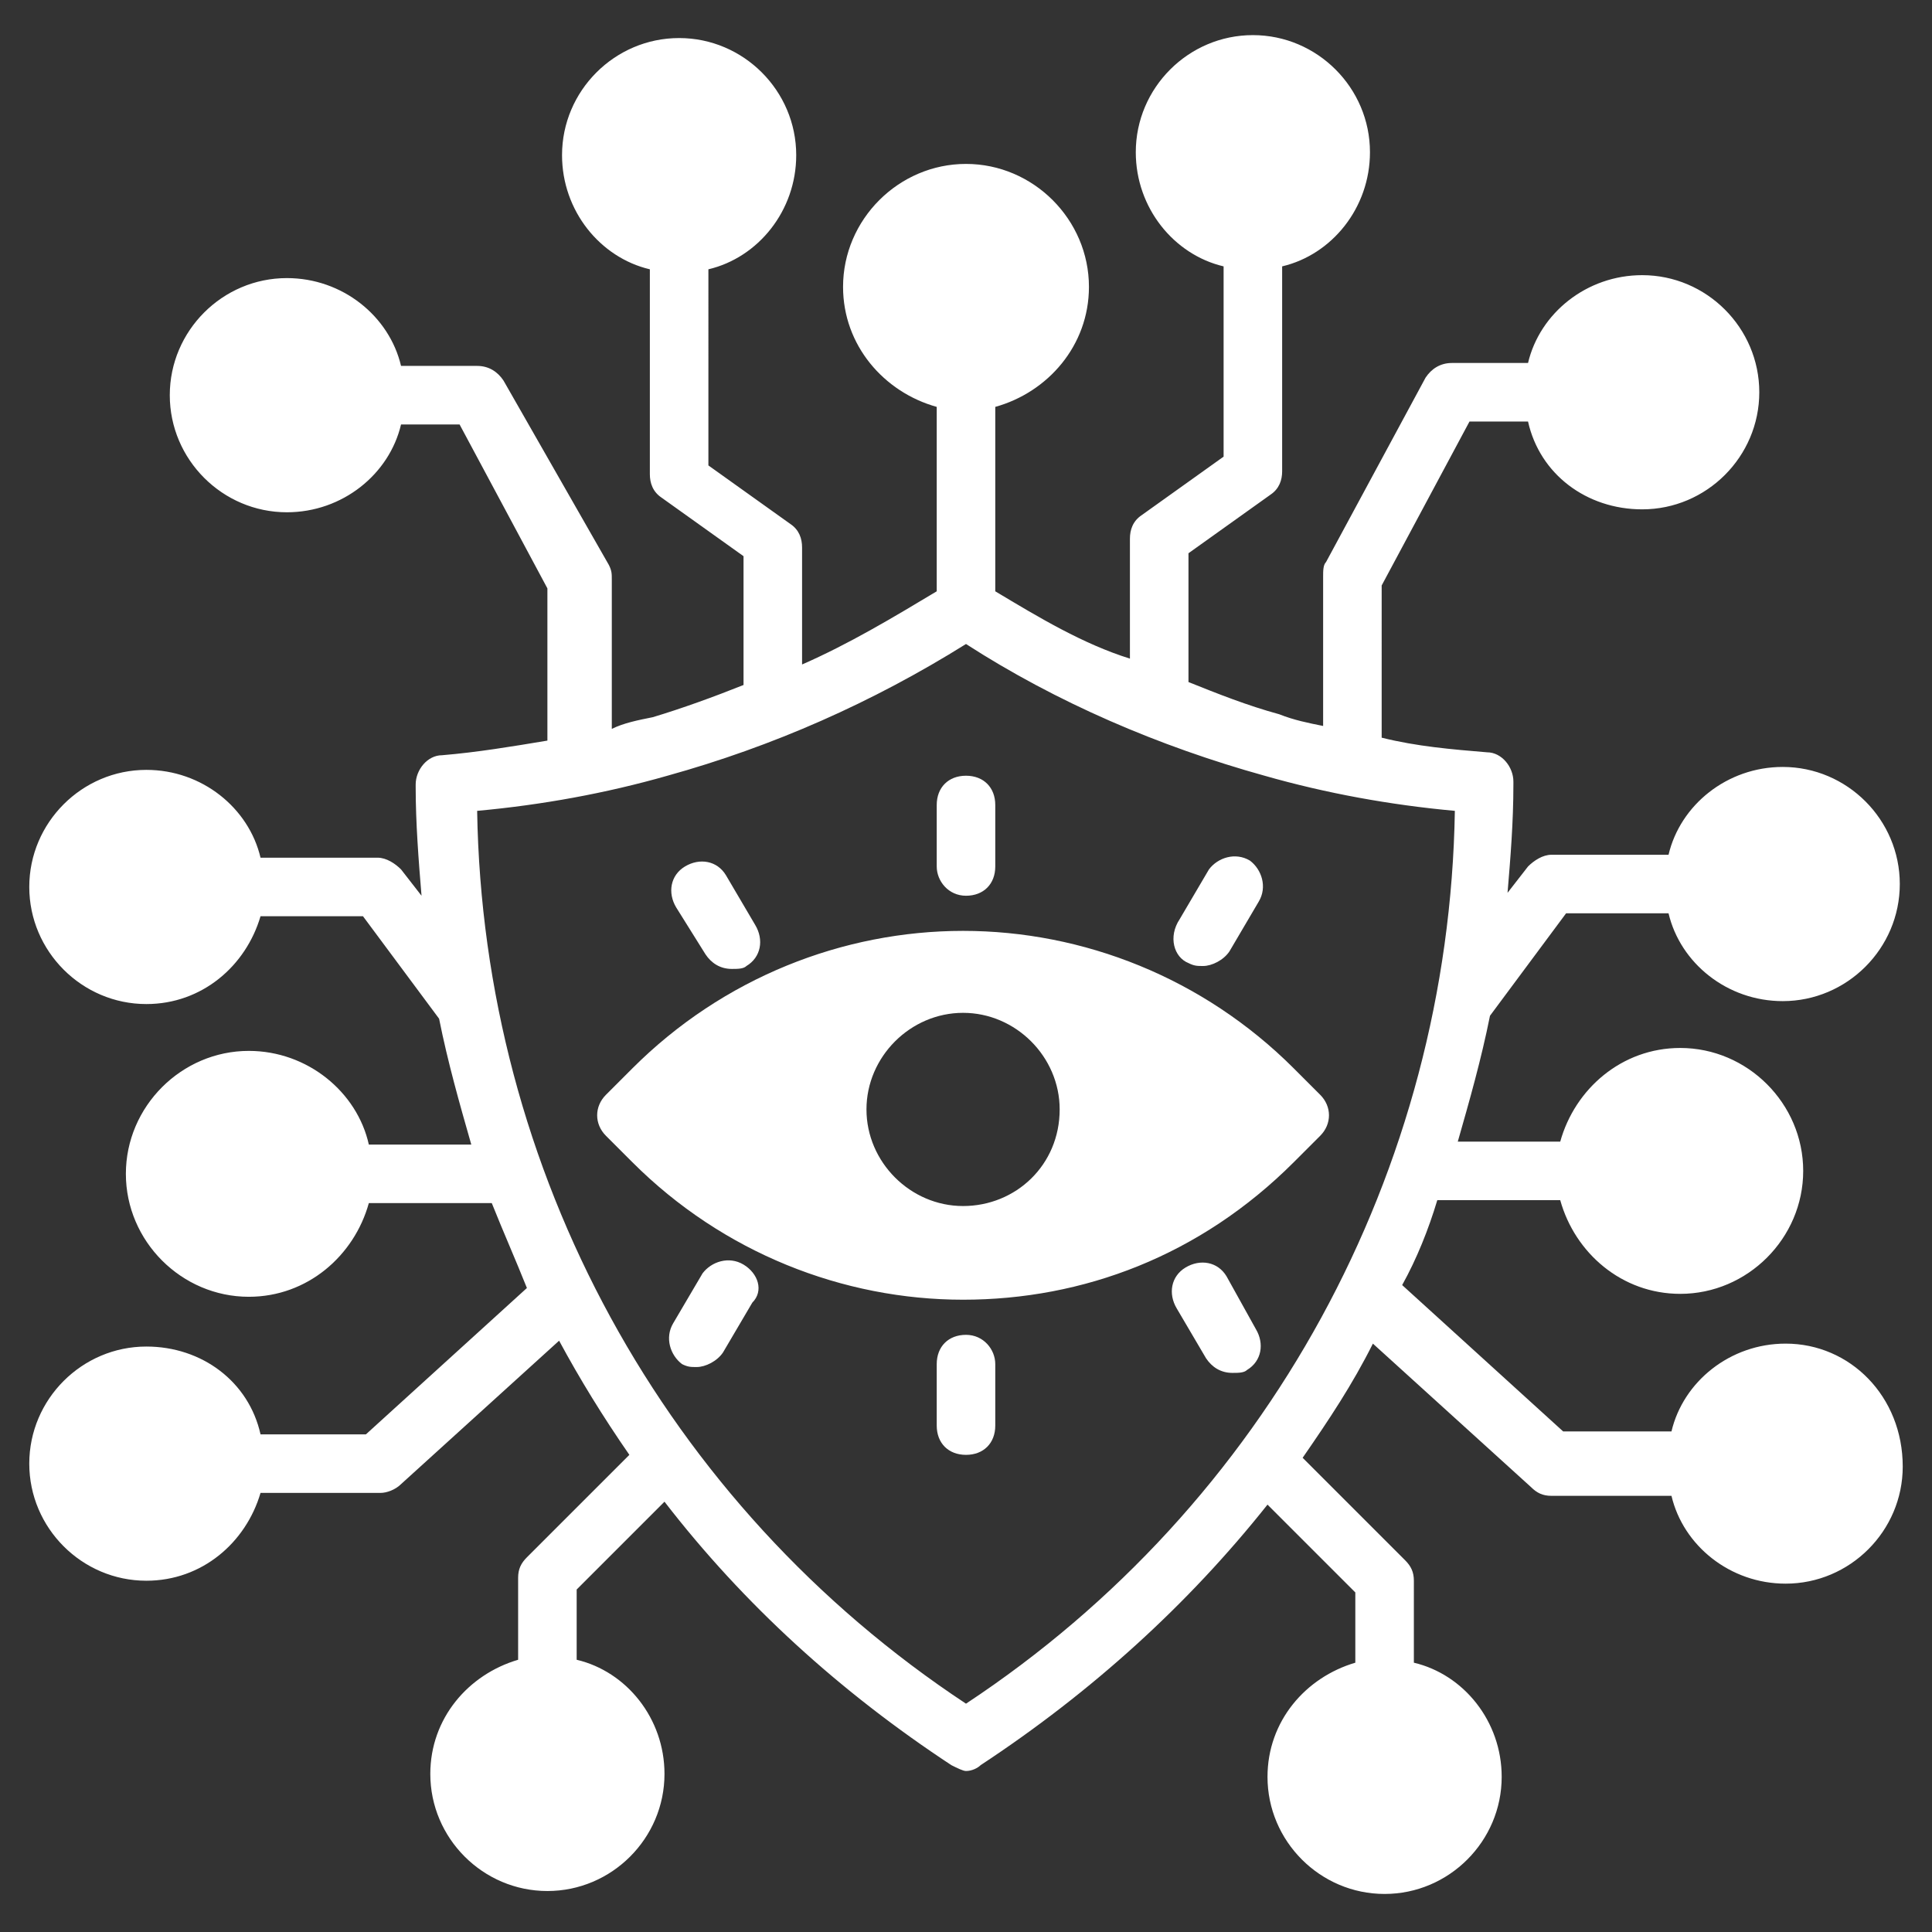
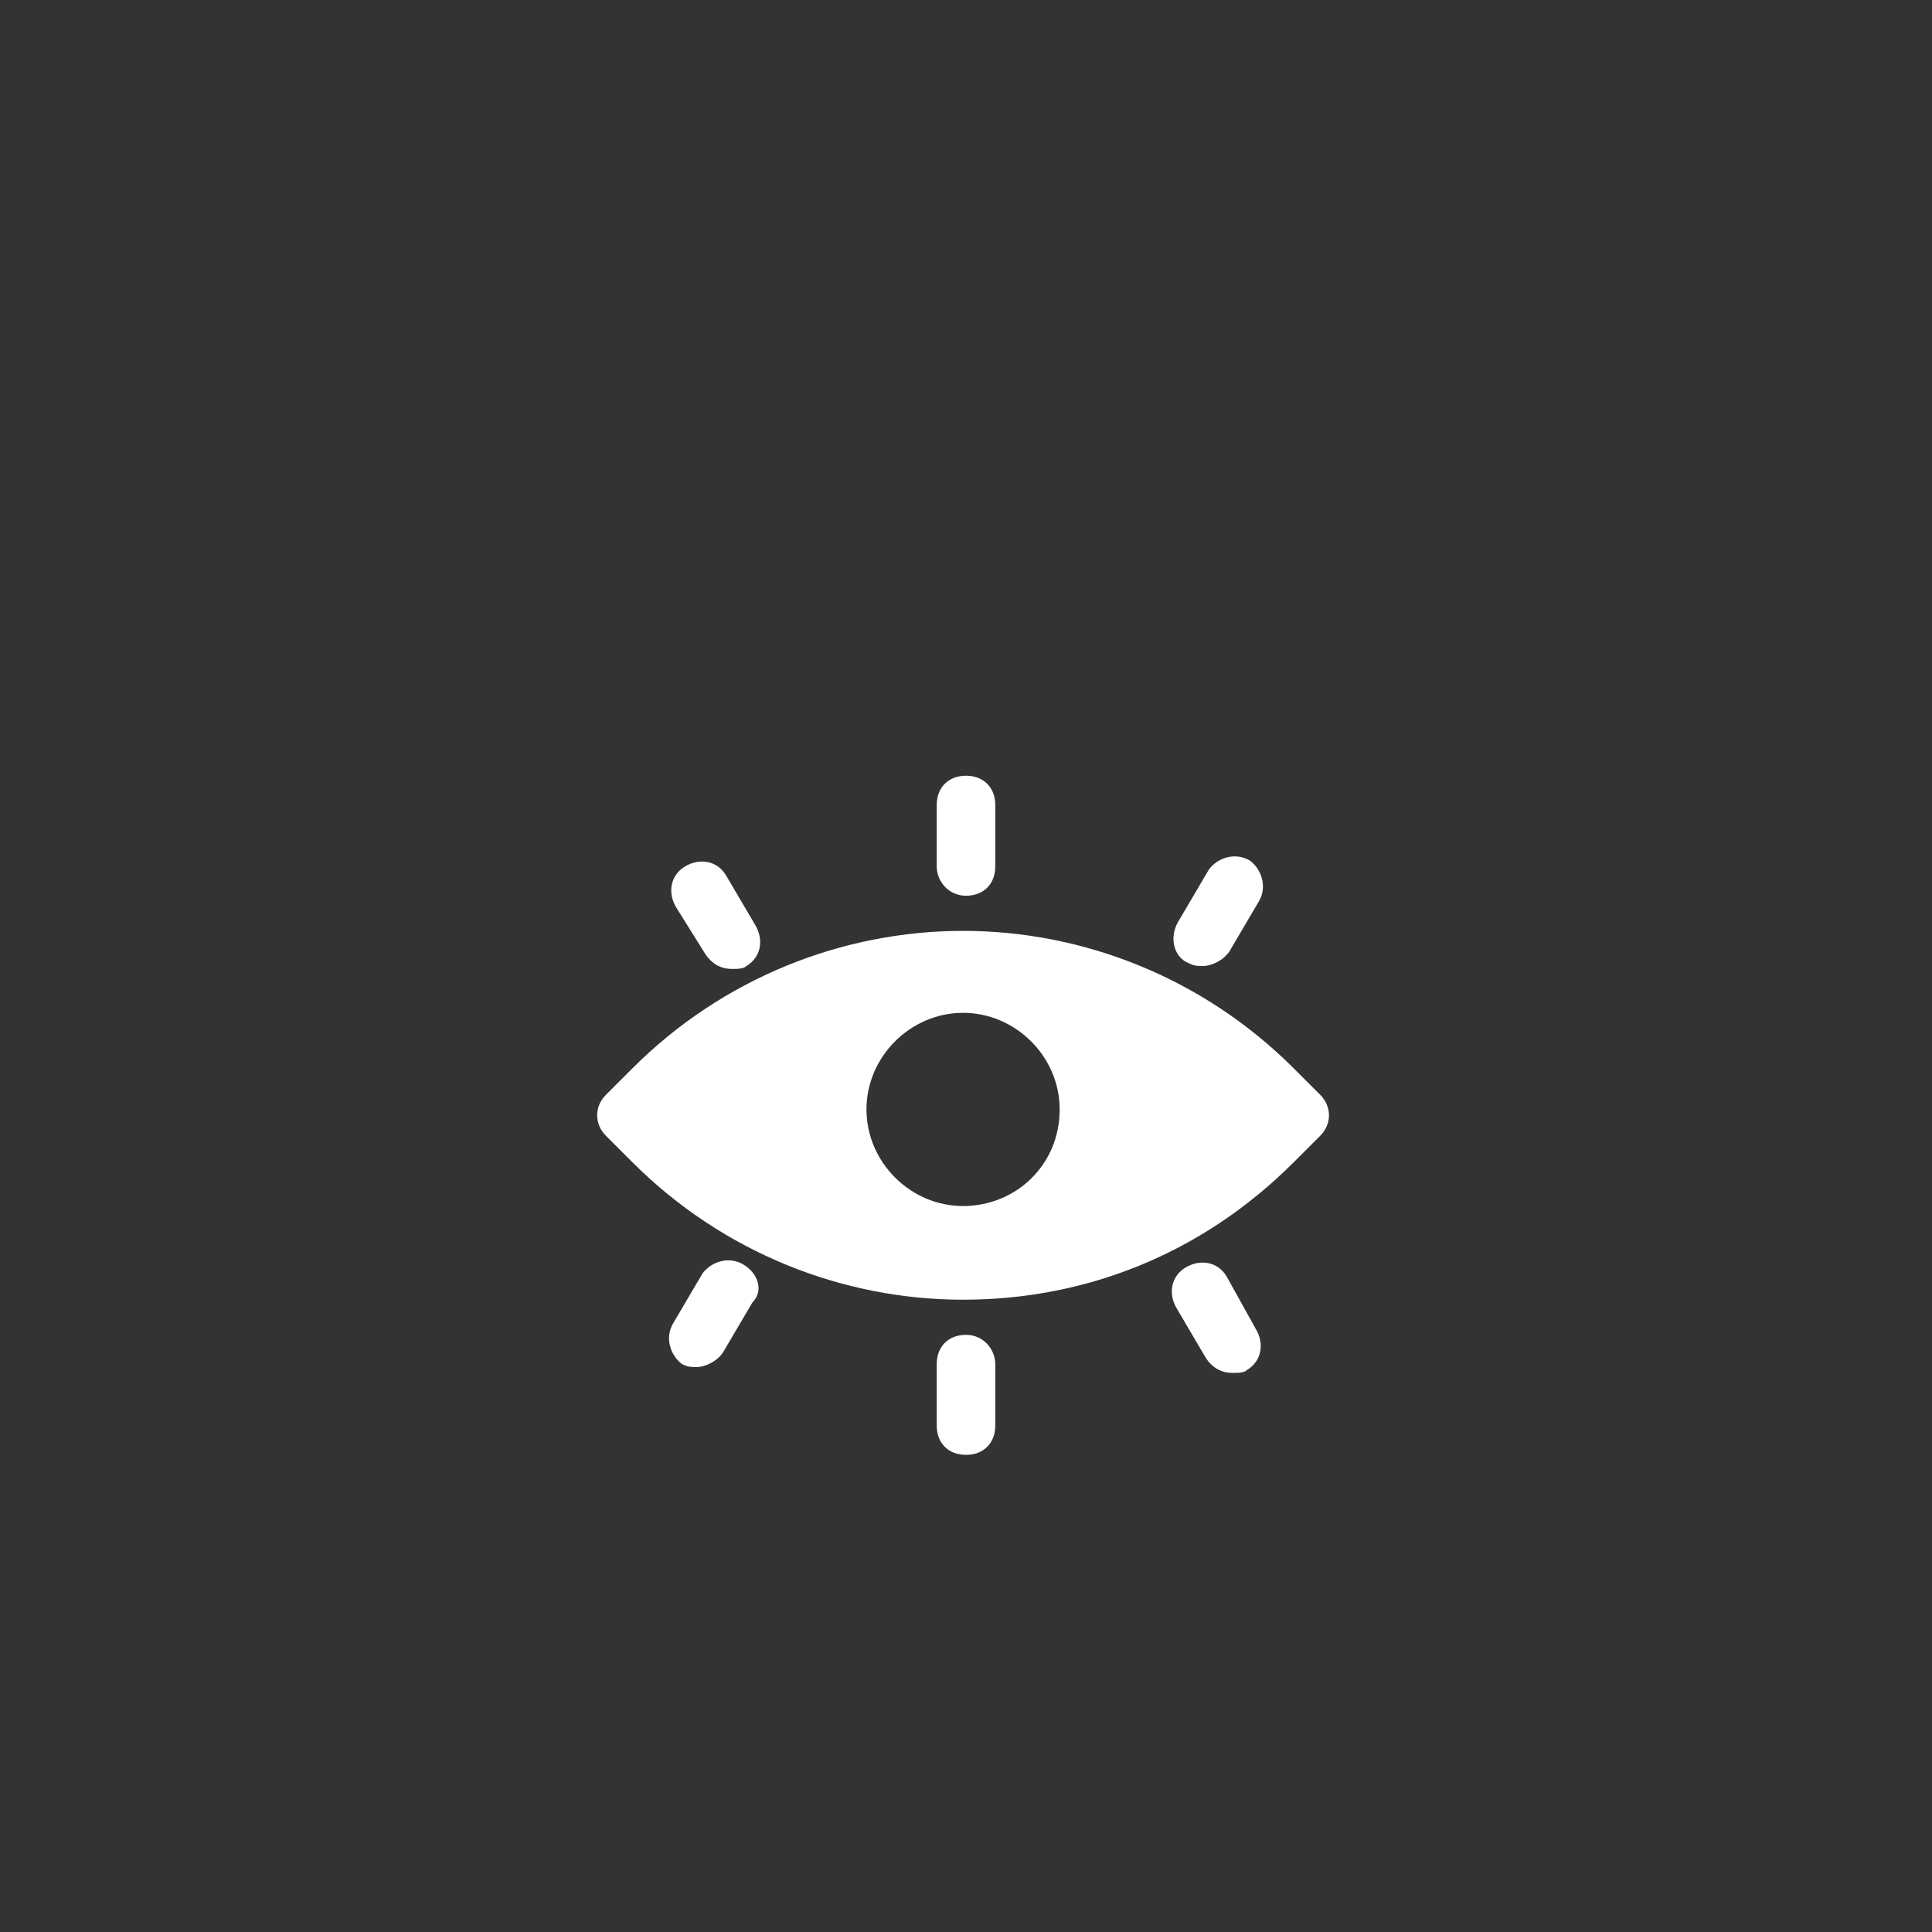
<svg xmlns="http://www.w3.org/2000/svg" width="512" height="512" x="0" y="0" viewBox="0 0 66 66" style="enable-background:new 0 0 512 512" xml:space="preserve" class="hovered-paths">
  <rect x="0" y="0" width="66" height="66" fill="#333333" stroke="none" />
  <g>
-     <path d="M61 45.9c-1.9 0-3.5 1.3-3.9 3h-3.7l-5.5-5c.5-.9.9-1.9 1.2-2.9h4.2c.5 1.8 2.1 3.2 4.1 3.2 2.3 0 4.2-1.9 4.2-4.2s-1.9-4.2-4.2-4.2c-2 0-3.6 1.4-4.1 3.2h-3.5c.4-1.4.8-2.8 1.1-4.3l2.6-3.5H57c.4 1.7 2 3 3.9 3 2.2 0 4-1.8 4-4s-1.8-4-4-4c-1.9 0-3.5 1.3-3.9 3h-4c-.3 0-.6.2-.8.4l-.7.9c.1-1.2.2-2.4.2-3.7v-.1c0-.5-.4-1-.9-1-1.2-.1-2.4-.2-3.6-.5V20l3-5.6h2c.4 1.8 2 3 3.9 3 2.2 0 4-1.8 4-4s-1.8-4-4-4c-1.9 0-3.5 1.3-3.9 3h-2.6c-.4 0-.7.2-.9.5l-3.4 6.3c-.1.1-.1.3-.1.5v5.1c-.5-.1-1-.2-1.5-.4-1.1-.3-2.1-.7-3.1-1.1v-4.4l2.8-2c.3-.2.4-.5.4-.8v-7c1.7-.4 3-2 3-3.9 0-2.2-1.8-4-4-4s-4 1.8-4 4c0 1.9 1.3 3.5 3 3.9v6.5l-2.8 2c-.3.2-.4.5-.4.8v4.1c-1.6-.5-3.1-1.4-4.6-2.3v-6.3c1.8-.5 3.2-2.1 3.2-4.1 0-2.3-1.9-4.2-4.2-4.2s-4.2 1.9-4.2 4.2c0 2 1.4 3.6 3.2 4.1v6.3c-1.5.9-3 1.8-4.6 2.5v-4c0-.3-.1-.6-.4-.8l-2.8-2V9.2c1.7-.4 3-2 3-3.9 0-2.2-1.8-4-4-4s-4 1.8-4 4c0 1.9 1.3 3.5 3 3.9v7c0 .3.1.6.4.8l2.8 2v4.4c-1 .4-2.1.8-3.1 1.1-.5.1-1 .2-1.4.4v-5.1c0-.2 0-.3-.1-.5L17.2 13c-.2-.3-.5-.5-.9-.5h-2.6c-.4-1.7-2-3-3.9-3-2.2 0-4 1.8-4 4s1.8 4 4 4c1.9 0 3.5-1.3 3.9-3h2l3 5.6v5.2c-1.2.2-2.4.4-3.6.5-.5 0-.9.5-.9 1v.1c0 1.2.1 2.5.2 3.7l-.7-.9c-.2-.2-.5-.4-.8-.4h-4c-.4-1.7-2-3-3.9-3-2.2 0-4 1.8-4 4s1.8 4 4 4c1.9 0 3.4-1.3 3.9-3h3.5l2.6 3.5c.3 1.5.7 2.9 1.1 4.3h-3.5c-.4-1.8-2.1-3.2-4.1-3.2-2.3 0-4.2 1.9-4.2 4.2s1.9 4.2 4.2 4.2c2 0 3.6-1.4 4.1-3.2h4.2c.4 1 .8 1.9 1.2 2.9l-5.5 5H8.9c-.4-1.8-2-3-3.9-3-2.2 0-4 1.8-4 4s1.8 4 4 4c1.9 0 3.4-1.3 3.9-3H13c.2 0 .5-.1.7-.3l5.4-4.9c.7 1.3 1.5 2.6 2.4 3.9L18 53.2c-.2.2-.3.4-.3.7v2.8c-1.7.5-3 2-3 3.9 0 2.2 1.8 4 4 4s4-1.8 4-4c0-1.9-1.3-3.5-3-3.9v-2.4l3-3c2.7 3.5 6 6.5 9.8 9 .2.1.4.2.5.2.2 0 .4-.1.5-.2 3.8-2.5 7.1-5.5 9.8-8.9l3 3v2.4c-1.7.5-3 2-3 3.9 0 2.2 1.8 4 4 4s4-1.8 4-4c0-1.9-1.3-3.5-3-3.9V54c0-.3-.1-.5-.3-.7l-3.5-3.5c.9-1.3 1.7-2.5 2.4-3.9l5.4 4.9c.2.2.4.3.7.3h4.1c.4 1.7 2 3 3.9 3 2.2 0 4-1.8 4-4 0-2.4-1.8-4.2-4-4.2zM33 58.2C22.7 51.4 16.5 40 16.3 27.7c2.2-.2 4.4-.6 6.5-1.2 3.6-1 7-2.5 10.2-4.5 3.1 2 6.6 3.5 10.2 4.5 2.1.6 4.3 1 6.5 1.2C49.5 40 43.3 51.4 33 58.2z" fill="#ffffff" opacity="1" data-original="#000000" class="hovered-path" />
    <path d="m45.1 37.4-.9-.9c-3.1-3.1-7.2-4.7-11.3-4.7s-8.2 1.6-11.3 4.7l-.9.9c-.4.4-.4 1 0 1.4l.9.9c3.1 3.1 7.2 4.7 11.3 4.7s8.1-1.5 11.3-4.7l.9-.9c.4-.4.4-1 0-1.4zm-12.2 3.8c-1.8 0-3.3-1.5-3.3-3.3s1.5-3.3 3.3-3.3 3.3 1.5 3.3 3.3c0 1.9-1.5 3.3-3.3 3.3zM33 30.6c.6 0 1-.4 1-1v-2.1c0-.6-.4-1-1-1s-1 .4-1 1v2.1c0 .5.4 1 1 1zM40.6 32.9c.2.1.3.1.5.1.3 0 .7-.2.9-.5l1-1.7c.3-.5.1-1.1-.3-1.4-.5-.3-1.1-.1-1.4.3l-1 1.7c-.4.6-.2 1.3.3 1.5zM24.1 32.6c.2.3.5.5.9.5.2 0 .4 0 .5-.1.5-.3.6-.9.3-1.4l-1-1.7c-.3-.5-.9-.6-1.4-.3s-.6.9-.3 1.4zM33 45.6c-.6 0-1 .4-1 1v2.1c0 .6.4 1 1 1s1-.4 1-1v-2.1c0-.5-.4-1-1-1zM25.4 43.2c-.5-.3-1.1-.1-1.4.3l-1 1.7c-.3.5-.1 1.1.3 1.4.2.1.3.1.5.1.3 0 .7-.2.9-.5l1-1.7c.4-.4.2-1-.3-1.3zM41.9 43.6c-.3-.5-.9-.6-1.4-.3s-.6.9-.3 1.4l1 1.7c.2.3.5.5.9.5.2 0 .4 0 .5-.1.5-.3.6-.9.3-1.4z" fill="#ffffff" opacity="1" data-original="#000000" class="hovered-path" />
  </g>
</svg>